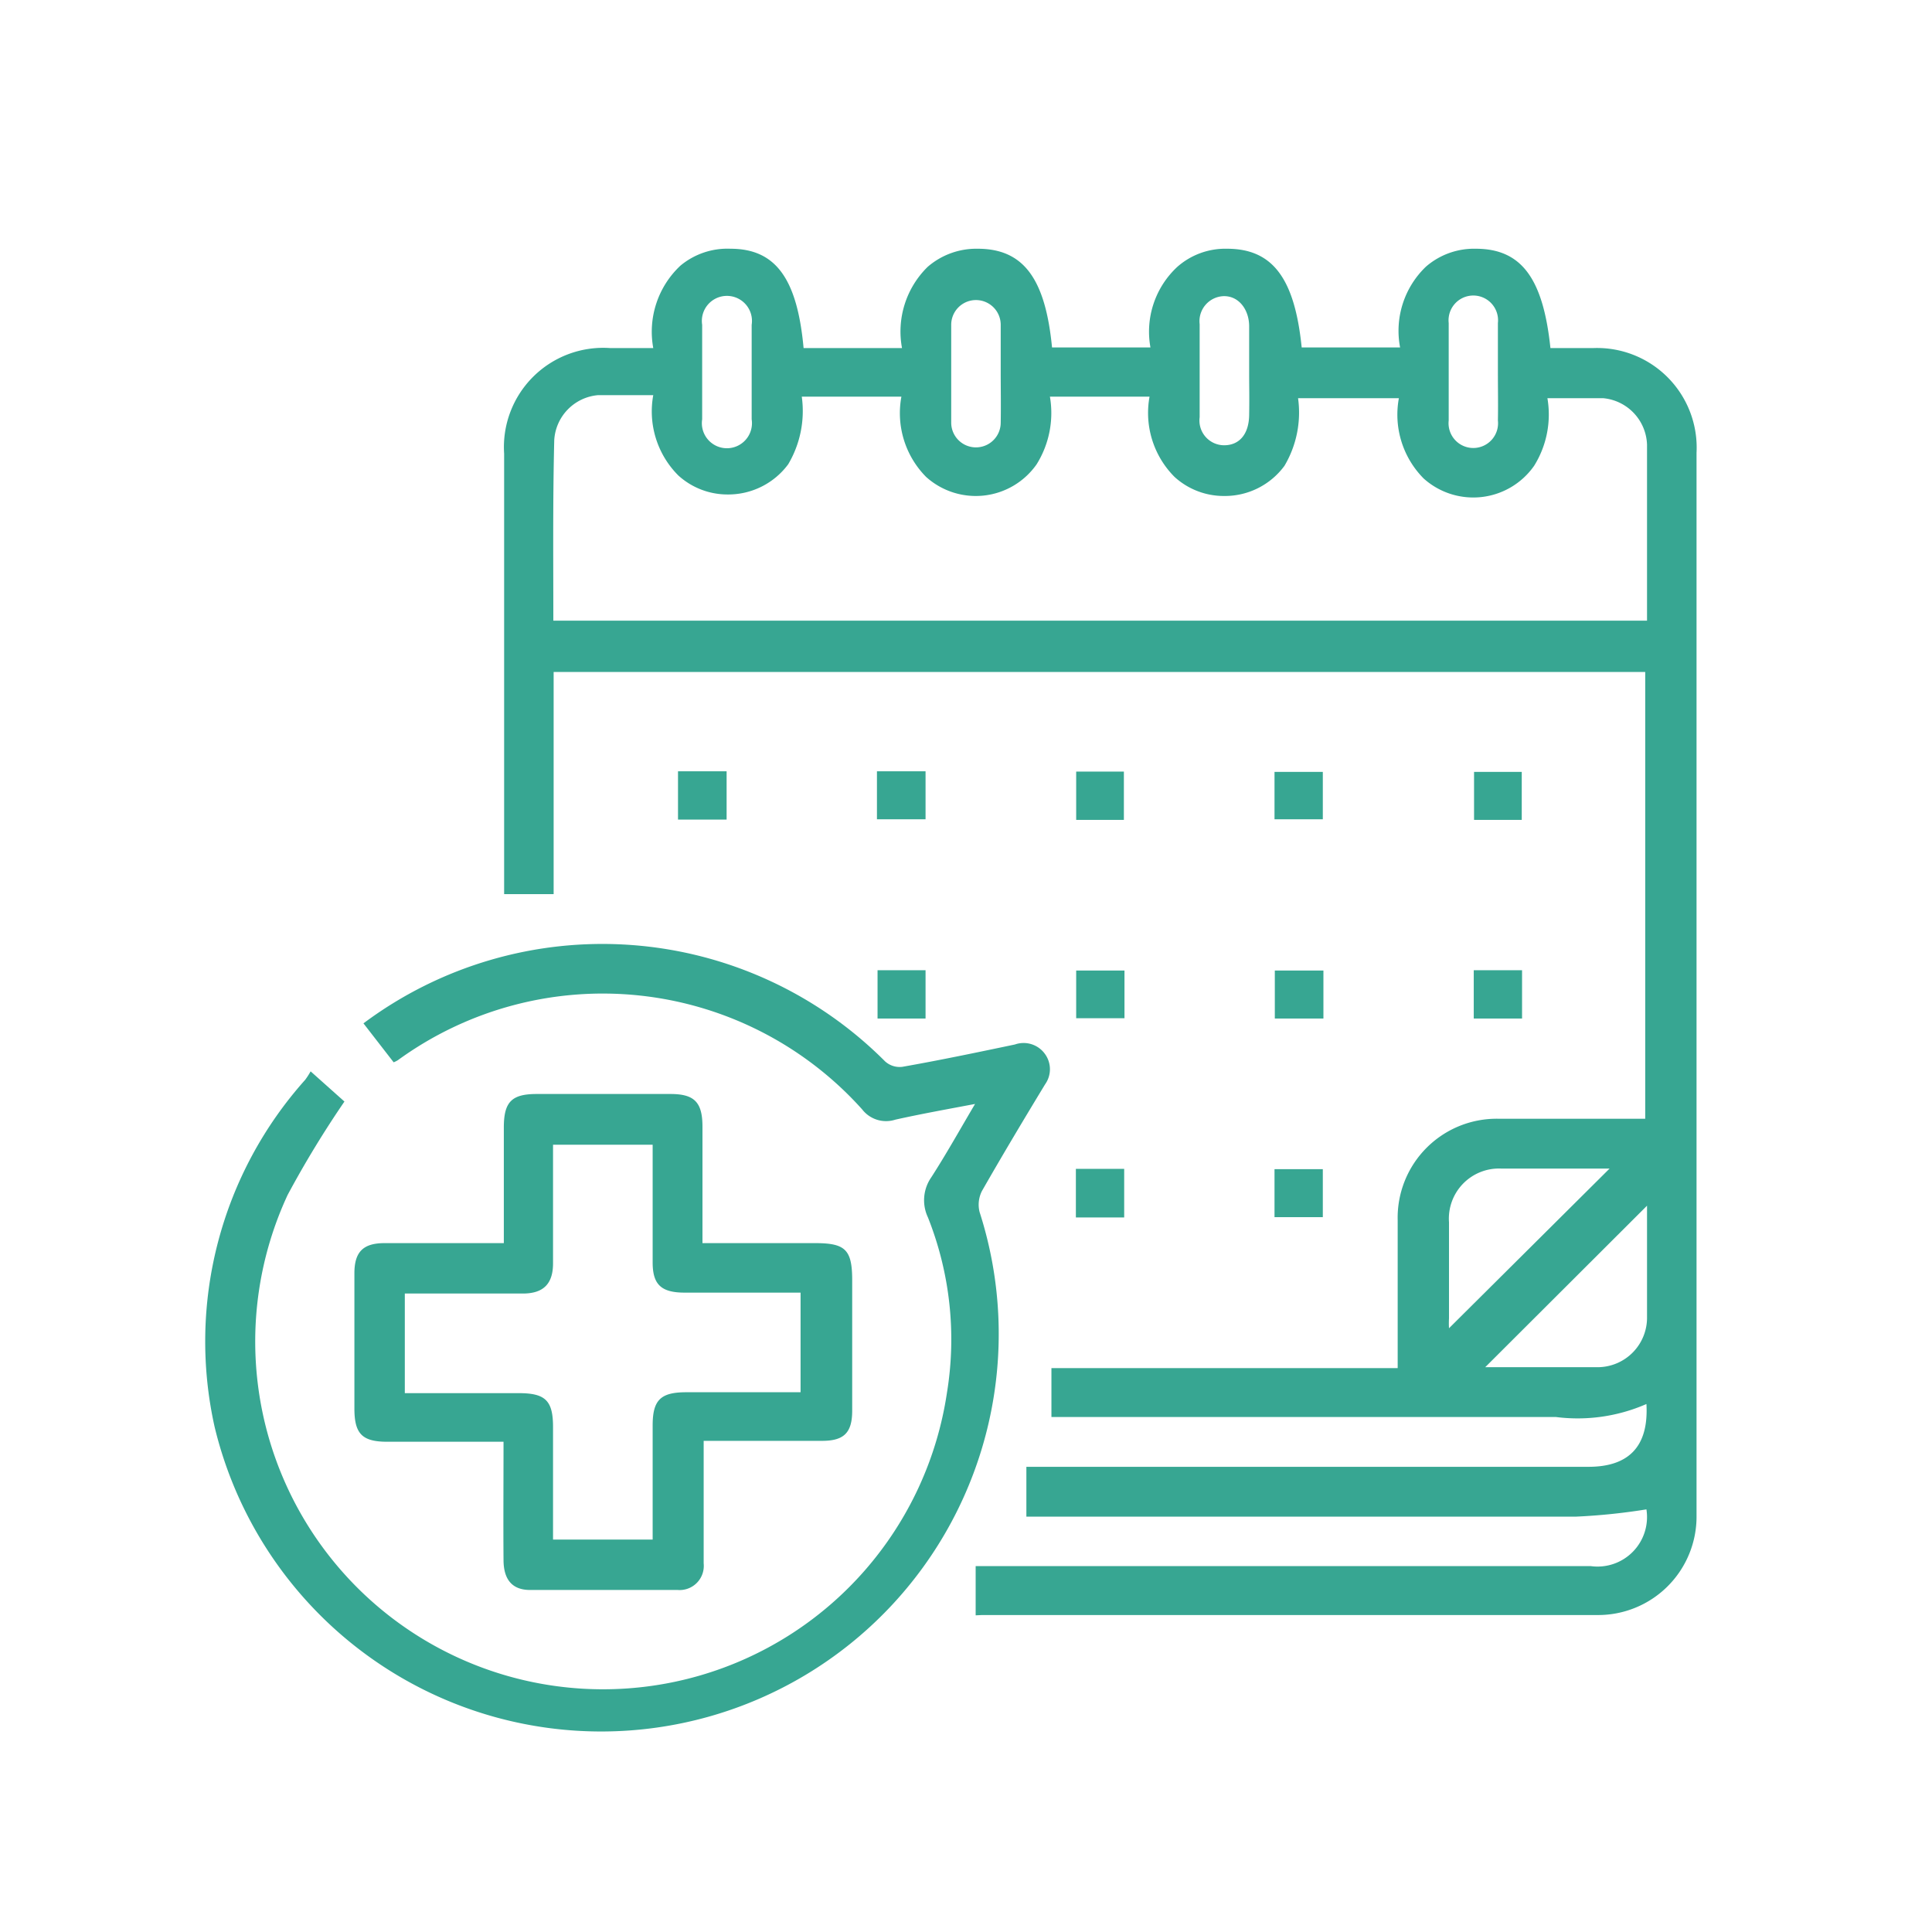
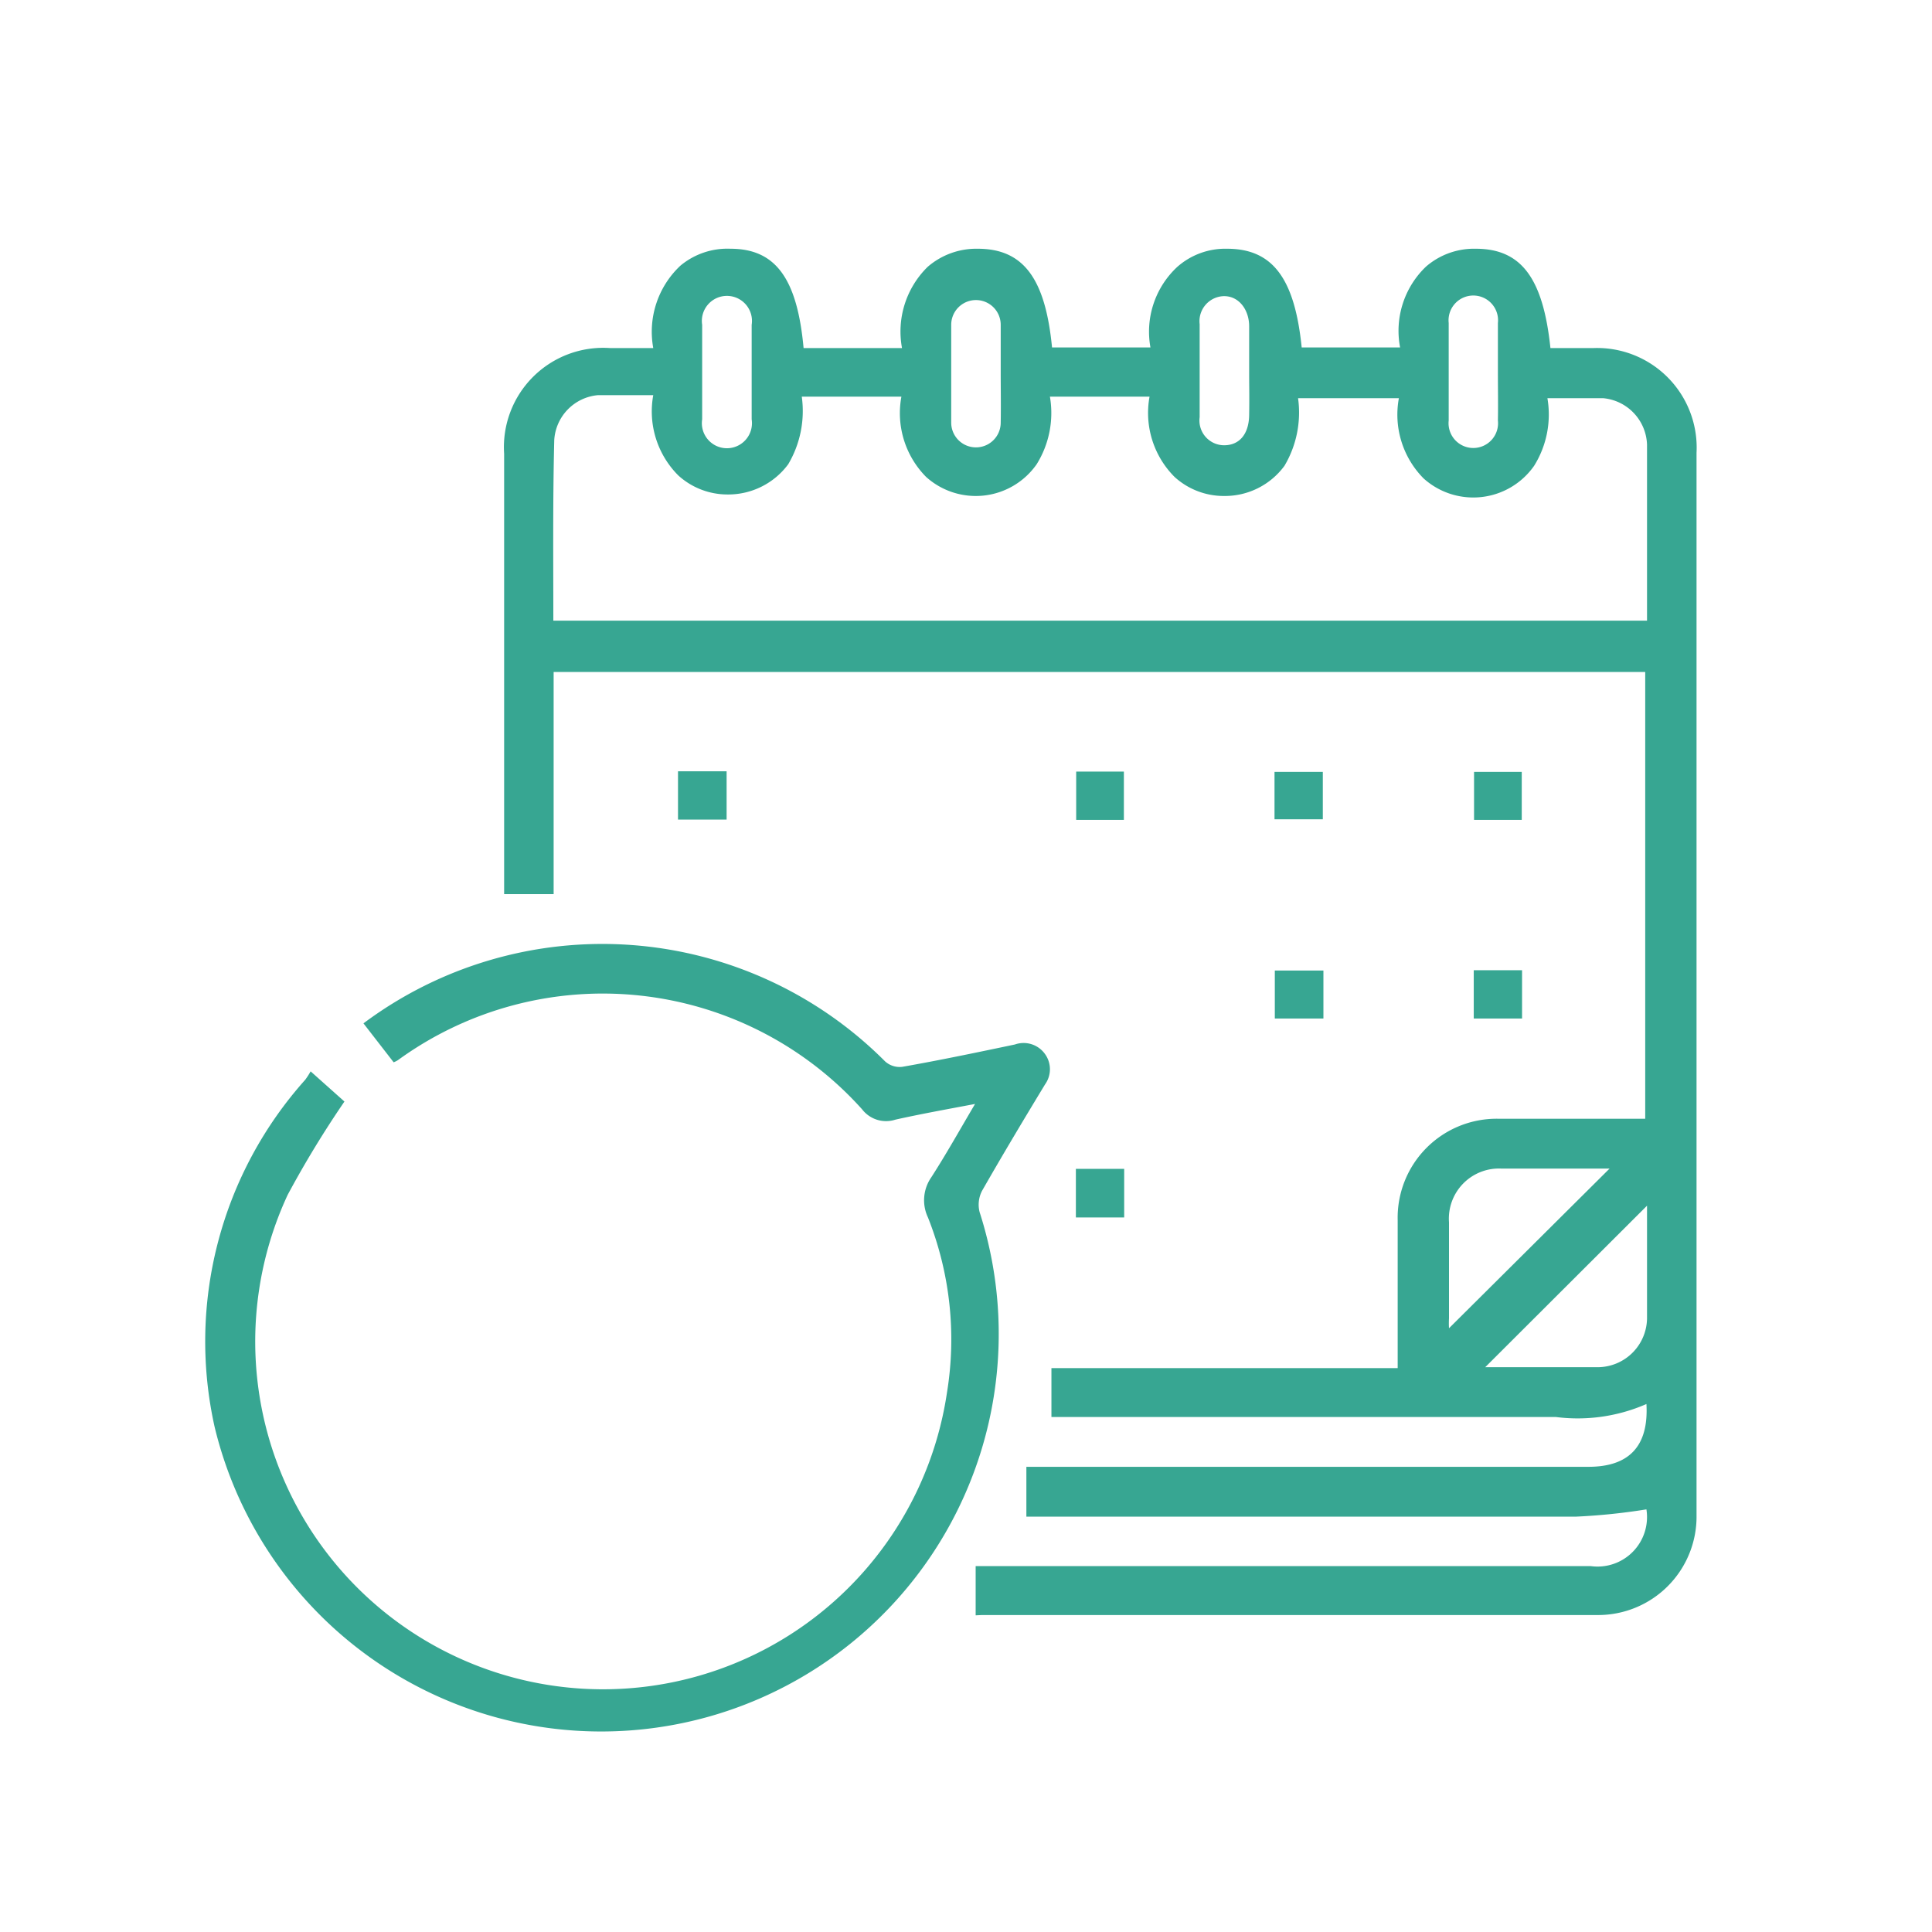
<svg xmlns="http://www.w3.org/2000/svg" id="Layer_1" data-name="Layer 1" viewBox="0 0 64 64">
  <defs>
    <style>.cls-1{fill:#37a692;}</style>
  </defs>
  <title>Appointment</title>
  <path class="cls-1" d="M32.32,53.51V51.88H52.7A1.64,1.64,0,0,0,54.54,50a20.51,20.51,0,0,1-2.32.24q-8.82,0-17.65,0H34V48.59H52.62c1.34,0,2-.68,1.92-2.08a5.68,5.68,0,0,1-3,.43H34.83V45.32H46.3c0-.18,0-.33,0-.48,0-1.47,0-3,0-4.42a3.28,3.28,0,0,1,3.34-3.36c1.61,0,3.22,0,4.86,0V22.26H18.34v7.36H16.7c0-.14,0-.29,0-.44,0-4.71,0-9.43,0-14.15a3.29,3.29,0,0,1,3.51-3.5h1.43a3,3,0,0,1,.9-2.73,2.43,2.43,0,0,1,1.66-.56c1.5,0,2.21,1,2.42,3.29h3.26a3,3,0,0,1,.85-2.69,2.46,2.46,0,0,1,1.66-.6c1.52,0,2.24,1,2.46,3.27h3.26A2.93,2.93,0,0,1,39,8.84a2.4,2.4,0,0,1,1.65-.6c1.52,0,2.24,1,2.47,3.27h3.26a2.94,2.94,0,0,1,.86-2.68,2.43,2.43,0,0,1,1.65-.59c1.52,0,2.23,1,2.47,3.29h1.42A3.3,3.3,0,0,1,56.2,15q0,15.19,0,30.41c0,1.6,0,3.19,0,4.79a3.26,3.26,0,0,1-3.29,3.3c-6.79,0-13.59,0-20.38,0Zm-14-32.95H54.56c0-2,0-3.89,0-5.83a1.6,1.6,0,0,0-1.46-1.54c-.59,0-1.19,0-1.84,0a3.21,3.21,0,0,1-.44,2.24,2.46,2.46,0,0,1-3.66.42,3,3,0,0,1-.82-2.66H43a3.46,3.46,0,0,1-.45,2.24,2.45,2.45,0,0,1-2,1,2.42,2.42,0,0,1-1.64-.63,3,3,0,0,1-.83-2.66H34.78a3.21,3.21,0,0,1-.44,2.24,2.46,2.46,0,0,1-3.66.42,3,3,0,0,1-.82-2.66h-3.3a3.46,3.46,0,0,1-.45,2.24,2.47,2.47,0,0,1-2,1,2.42,2.42,0,0,1-1.64-.63,3,3,0,0,1-.83-2.66h-.54c-.43,0-.86,0-1.29,0a1.59,1.59,0,0,0-1.45,1.49C18.31,16.63,18.33,18.58,18.33,20.56Zm35,18.15H49.72A1.66,1.66,0,0,0,48,40.49v3.18A3.07,3.07,0,0,0,48,44ZM49.2,45.29c1.29,0,2.52,0,3.75,0a1.64,1.64,0,0,0,1.61-1.67c0-.94,0-1.88,0-2.82v-.86ZM23.26,12.35c0,.52,0,1,0,1.54a.83.83,0,1,0,1.64,0c0-1.05,0-2.09,0-3.13a.83.83,0,1,0-1.64,0C23.26,11.33,23.26,11.84,23.26,12.35Zm9.89,0c0-.53,0-1.06,0-1.59a.82.82,0,1,0-1.64,0q0,1.62,0,3.24a.82.82,0,1,0,1.64,0C33.16,13.42,33.15,12.89,33.15,12.35Zm8.23,0c0-.51,0-1,0-1.54s-.33-1-.83-1a.83.83,0,0,0-.81.93c0,1,0,2.06,0,3.08a.82.82,0,0,0,.81.93c.5,0,.82-.36.83-1S41.38,12.87,41.38,12.38Zm8.24,0c0-.55,0-1.1,0-1.65a.82.82,0,1,0-1.63,0c0,1.08,0,2.16,0,3.23a.82.82,0,1,0,1.63,0C49.63,13.42,49.62,12.89,49.62,12.36Z" />
  <path class="cls-1" d="M10.29,35.49l1.12,1a33.57,33.57,0,0,0-1.88,3.09,11.52,11.52,0,1,0,21.84,6.55,10.94,10.94,0,0,0-.63-5.8A1.33,1.33,0,0,1,30.85,39c.49-.76.93-1.55,1.45-2.43-.95.18-1.79.33-2.64.52a1,1,0,0,1-1.1-.34,11.54,11.54,0,0,0-15.38-1.63.83.83,0,0,1-.14.07l-1-1.29a13.22,13.22,0,0,1,17.28,1.26.72.72,0,0,0,.57.18c1.25-.22,2.49-.48,3.73-.74a.87.87,0,0,1,1,.32.86.86,0,0,1,0,1c-.71,1.17-1.41,2.34-2.09,3.53a1,1,0,0,0-.08.7A13.17,13.17,0,1,1,7.11,47.27a13,13,0,0,1,3-11.5A2.54,2.54,0,0,0,10.29,35.49Z" />
-   <path class="cls-1" d="M16.68,47.76c-1.32,0-2.58,0-3.85,0-.83,0-1.09-.26-1.09-1.1,0-1.5,0-3,0-4.48,0-.71.29-1,1-1h3.95V37.35c0-.85.26-1.11,1.09-1.11,1.48,0,2.95,0,4.43,0,.79,0,1.06.27,1.06,1.08,0,1.27,0,2.54,0,3.86H27c1,0,1.23.21,1.23,1.23,0,1.44,0,2.88,0,4.32,0,.74-.28,1-1,1-1.28,0-2.57,0-3.92,0v1.39c0,.89,0,1.78,0,2.67a.8.8,0,0,1-.86.88H17.56c-.58,0-.88-.33-.88-1C16.67,50.44,16.68,49.14,16.68,47.76Zm4.94-9.84h-3.3c0,1.33,0,2.63,0,3.93,0,.67-.31,1-1,1H13.41v3.3h3.78c.88,0,1.13.25,1.13,1.12V51h3.3V47.22c0-.84.26-1.1,1.11-1.1h3.79v-3.3H22.68c-.78,0-1.06-.27-1.06-1Z" />
  <path class="cls-1" d="M22.46,27.15v-1.6h1.61v1.6Z" />
-   <path class="cls-1" d="M29.05,27.14V25.55h1.61v1.59Z" />
  <path class="cls-1" d="M37.23,27.16H35.65v-1.6h1.58Z" />
  <path class="cls-1" d="M42.22,27.14V25.57h1.6v1.57Z" />
  <path class="cls-1" d="M50.41,27.16H48.83V25.57h1.58Z" />
-   <path class="cls-1" d="M29.07,32.14h1.59v1.6H29.07Z" />
-   <path class="cls-1" d="M37.25,32.15v1.58h-1.6V32.15Z" />
  <path class="cls-1" d="M43.84,32.15v1.59H42.23V32.15Z" />
  <path class="cls-1" d="M48.82,32.14h1.6v1.6h-1.6Z" />
  <path class="cls-1" d="M35.64,38.72h1.6v1.61h-1.6Z" />
-   <path class="cls-1" d="M42.22,40.32V38.73h1.6v1.59Z" />
</svg>